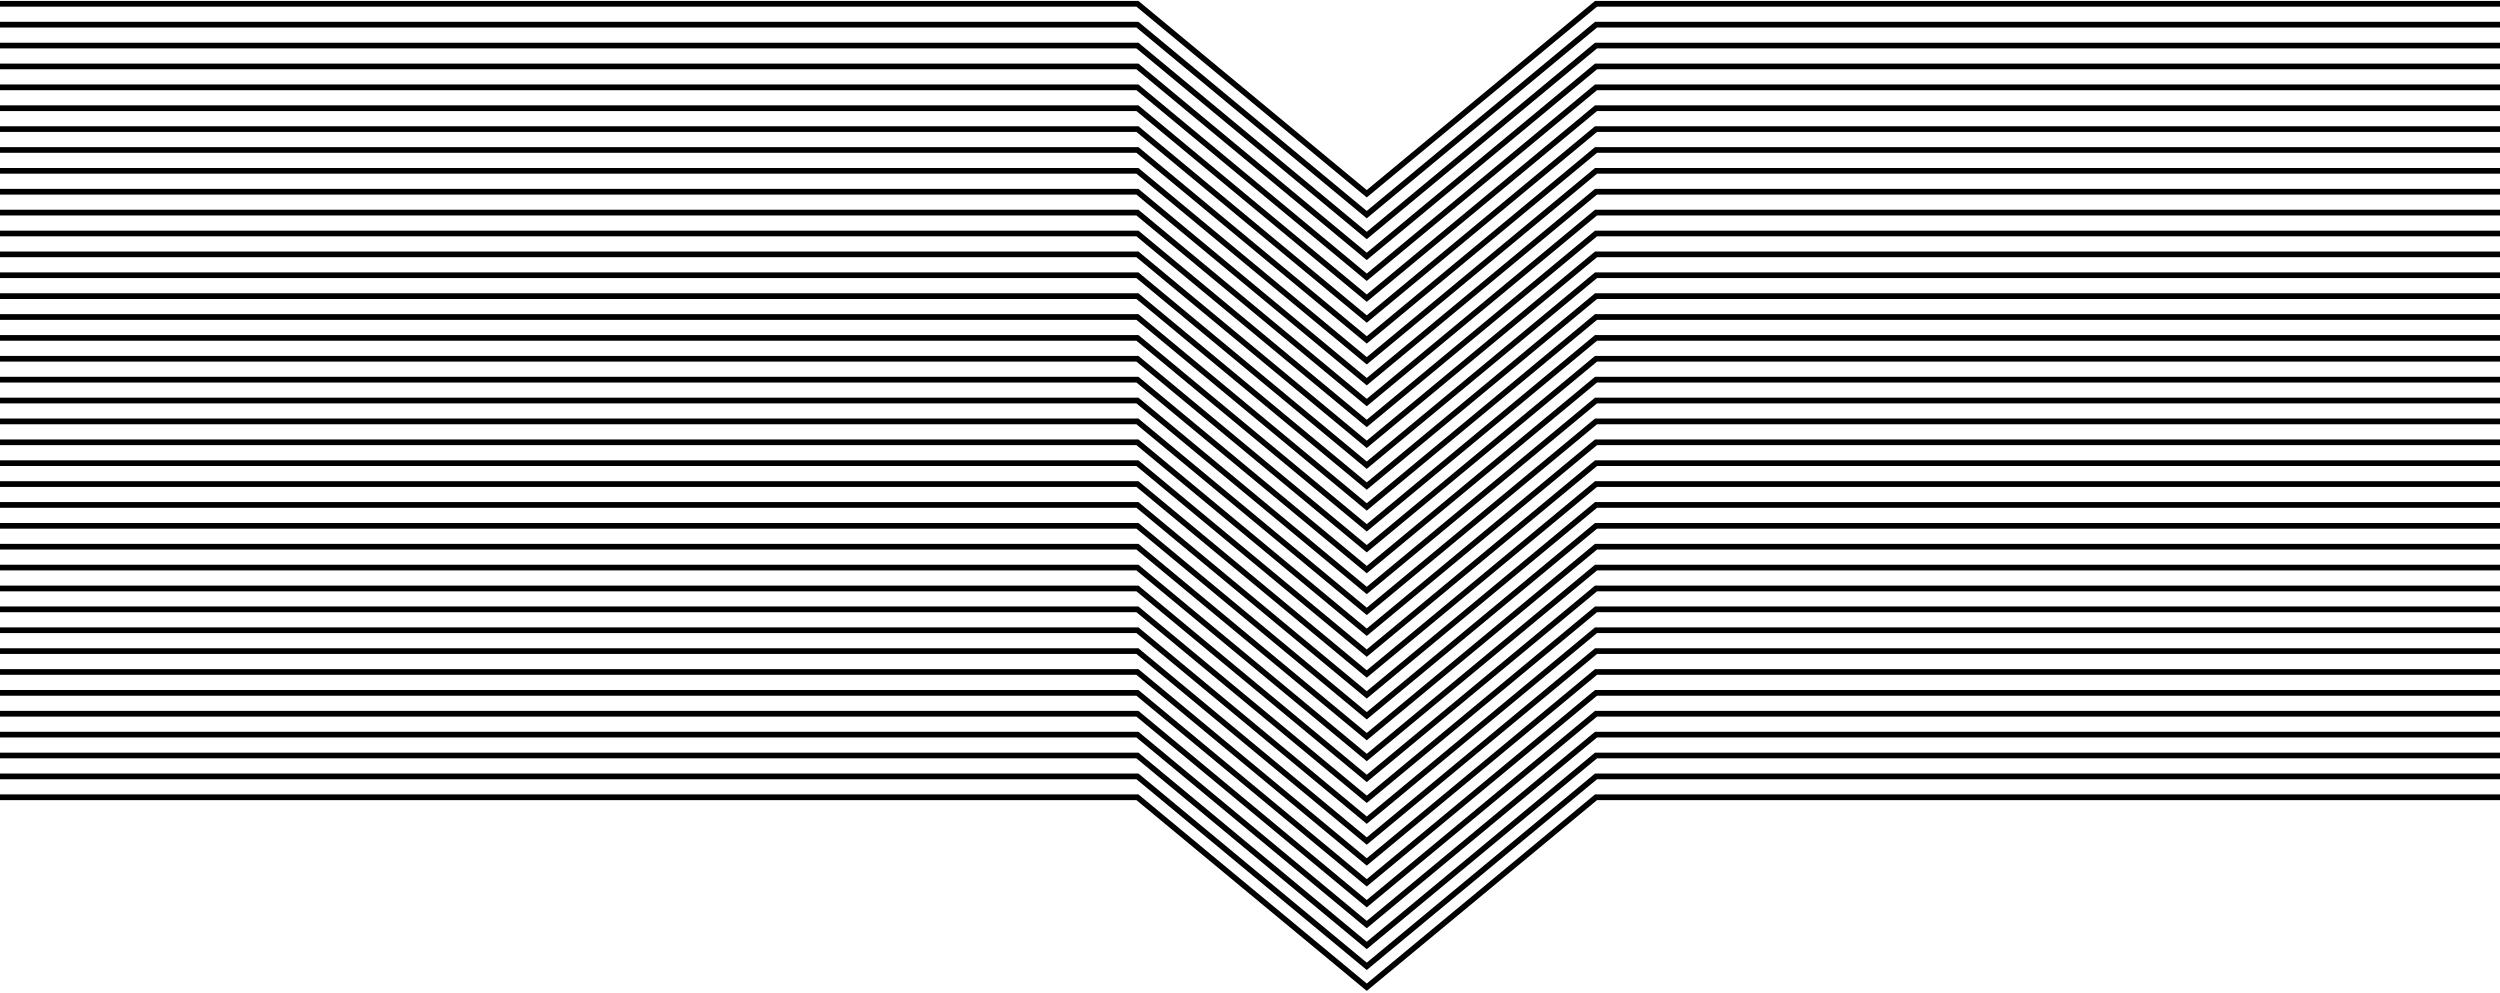
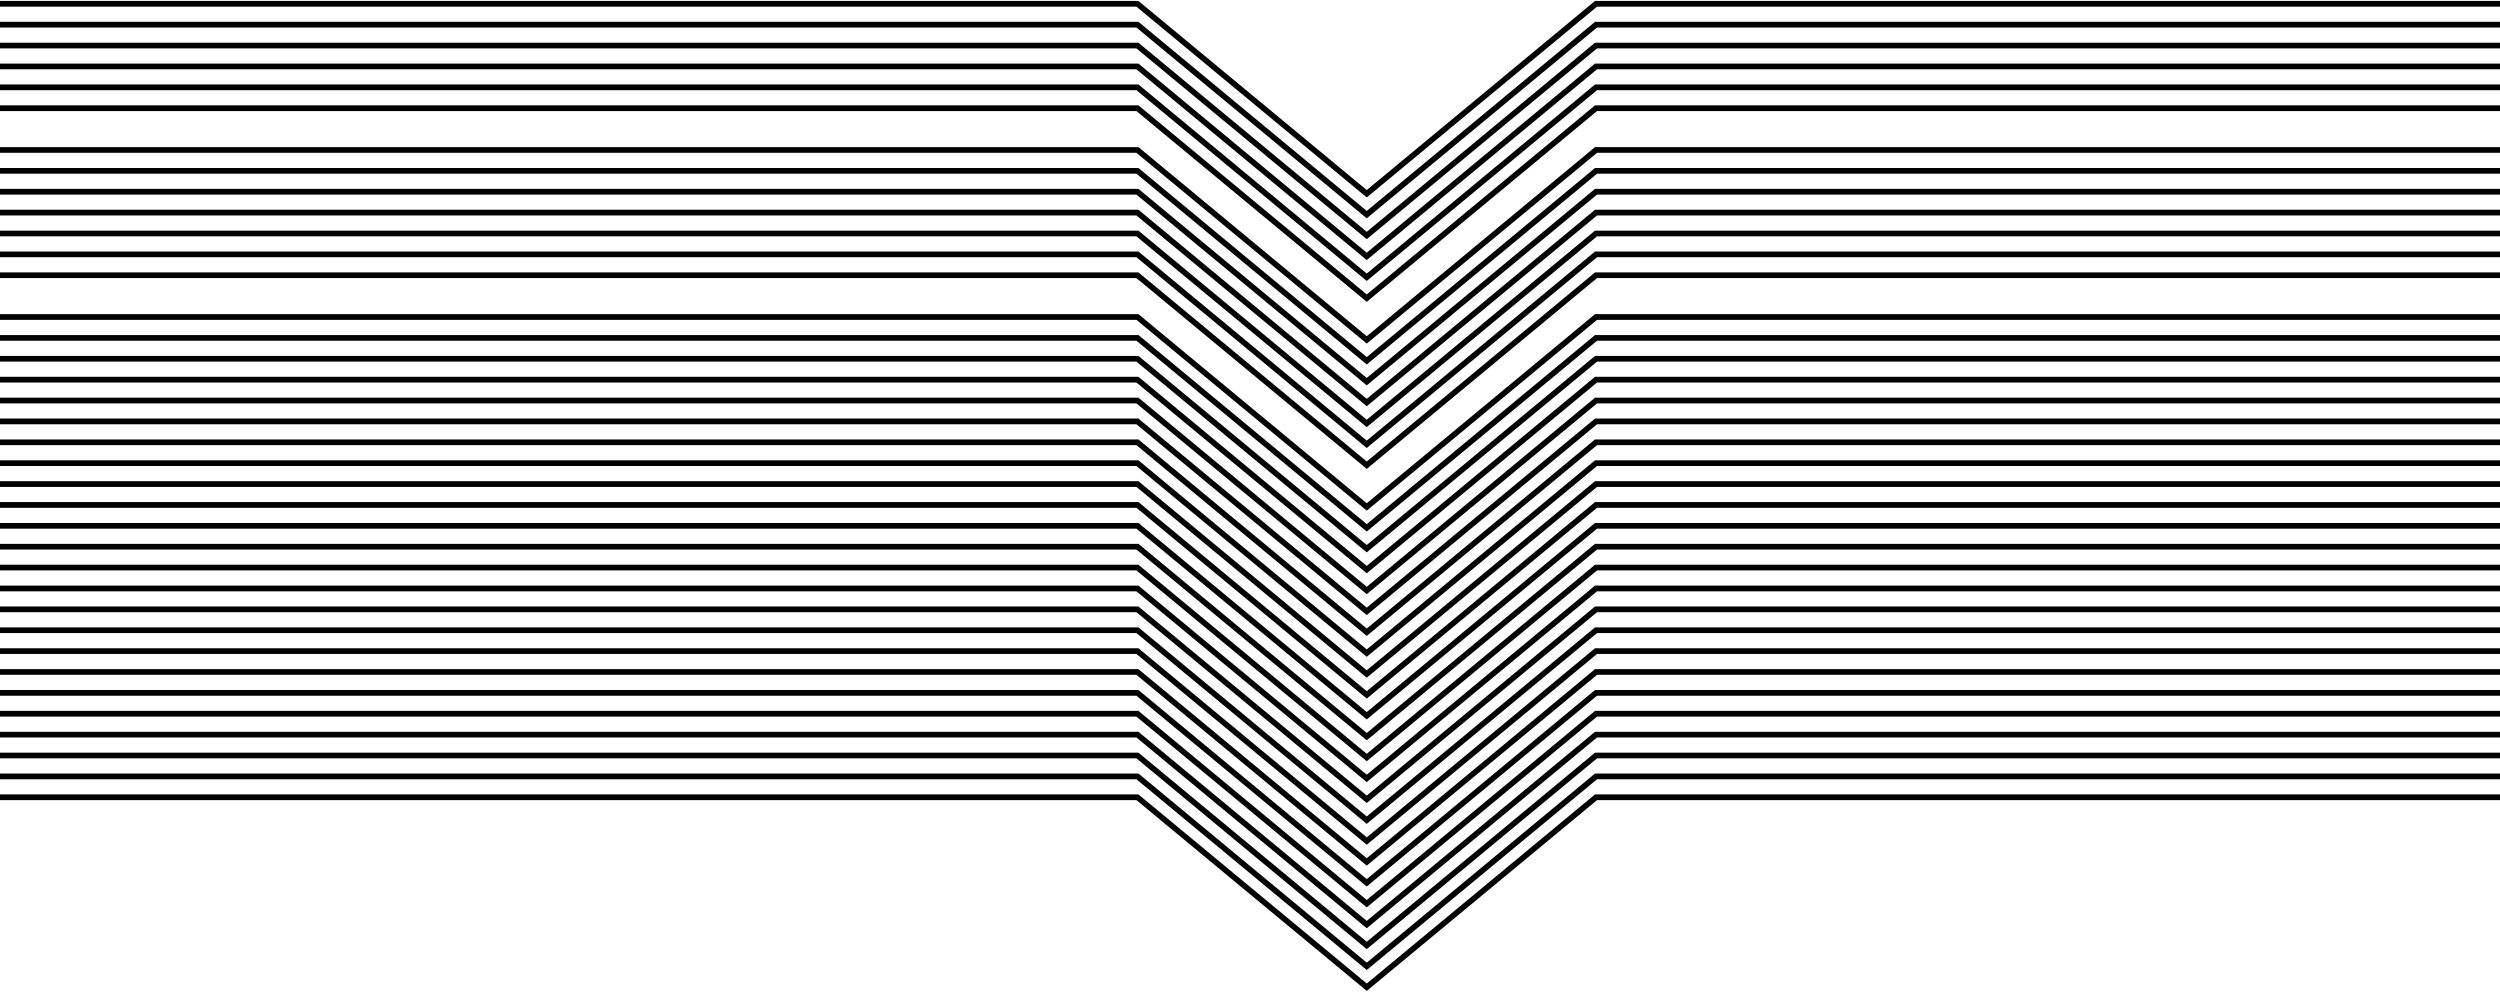
<svg xmlns="http://www.w3.org/2000/svg" width="1317" height="523" viewBox="0 0 1317 523" fill="none">
  <path d="M1317 2H840.785L720 102.062L599.195 2H0" stroke="black" stroke-width="3" stroke-miterlimit="10" />
  <path d="M1317 35H840.785L720 135.062L599.195 35H0" stroke="black" stroke-width="3" stroke-miterlimit="10" />
  <path d="M1317 13H840.785L720 113.062L599.195 13H0" stroke="black" stroke-width="3" stroke-miterlimit="10" />
  <path d="M1317 46H840.785L720 146.062L599.195 46H0" stroke="black" stroke-width="3" stroke-miterlimit="10" />
  <path d="M1317 24H840.785L720 124.062L599.195 24H0" stroke="black" stroke-width="3" stroke-miterlimit="10" />
  <path d="M1317 57H840.785L720 157.062L599.195 57H0" stroke="black" stroke-width="3" stroke-miterlimit="10" />
-   <path d="M1317 68H840.785L720 168.062L599.195 68H0" stroke="black" stroke-width="3" stroke-miterlimit="10" />
  <path d="M1317 101H840.785L720 201.062L599.195 101H0" stroke="black" stroke-width="3" stroke-miterlimit="10" />
  <path d="M1317 79H840.785L720 179.062L599.195 79H0" stroke="black" stroke-width="3" stroke-miterlimit="10" />
  <path d="M1317 112H840.785L720 212.062L599.195 112H0" stroke="black" stroke-width="3" stroke-miterlimit="10" />
  <path d="M1317 90H840.785L720 190.062L599.195 90H0" stroke="black" stroke-width="3" stroke-miterlimit="10" />
  <path d="M1317 123H840.785L720 223.062L599.195 123H0" stroke="black" stroke-width="3" stroke-miterlimit="10" />
  <path d="M1317 134H840.785L720 234.062L599.195 134H0" stroke="black" stroke-width="3" stroke-miterlimit="10" />
  <path d="M1317 266H840.785L720 366.062L599.195 266H0" stroke="black" stroke-width="3" stroke-miterlimit="10" />
  <path d="M1317 145H840.785L720 245.062L599.195 145H0" stroke="black" stroke-width="3" stroke-miterlimit="10" />
  <path d="M1317 299H840.785L720 399.062L599.195 299H0" stroke="black" stroke-width="3" stroke-miterlimit="10" />
-   <path d="M1317 156H840.785L720 256.062L599.195 156H0" stroke="black" stroke-width="3" stroke-miterlimit="10" />
  <path d="M1317 277H840.785L720 377.062L599.195 277H0" stroke="black" stroke-width="3" stroke-miterlimit="10" />
  <path d="M1317 310H840.785L720 410.062L599.195 310H0" stroke="black" stroke-width="3" stroke-miterlimit="10" />
  <path d="M1317 288H840.785L720 388.062L599.195 288H0" stroke="black" stroke-width="3" stroke-miterlimit="10" />
  <path d="M1317 321H840.785L720 421.062L599.195 321H0" stroke="black" stroke-width="3" stroke-miterlimit="10" />
  <path d="M1317 332H840.785L720 432.062L599.195 332H0" stroke="black" stroke-width="3" stroke-miterlimit="10" />
  <path d="M1317 365H840.785L720 465.062L599.195 365H0" stroke="black" stroke-width="3" stroke-miterlimit="10" />
  <path d="M1317 343H840.785L720 443.062L599.195 343H0" stroke="black" stroke-width="3" stroke-miterlimit="10" />
  <path d="M1317 376H840.785L720 476.062L599.195 376H0" stroke="black" stroke-width="3" stroke-miterlimit="10" />
  <path d="M1317 354H840.785L720 454.062L599.195 354H0" stroke="black" stroke-width="3" stroke-miterlimit="10" />
  <path d="M1317 387H840.785L720 487.062L599.195 387H0" stroke="black" stroke-width="3" stroke-miterlimit="10" />
  <path d="M1317 398H840.785L720 498.062L599.195 398H0" stroke="black" stroke-width="3" stroke-miterlimit="10" />
  <path d="M1317 167H840.785L720 267.062L599.195 167H0" stroke="black" stroke-width="3" stroke-miterlimit="10" />
  <path d="M1317 409H840.785L720 509.062L599.195 409H0" stroke="black" stroke-width="3" stroke-miterlimit="10" />
  <path d="M1317 178H840.785L720 278.062L599.195 178H0" stroke="black" stroke-width="3" stroke-miterlimit="10" />
  <path d="M1317 420H840.785L720 520.062L599.195 420H0" stroke="black" stroke-width="3" stroke-miterlimit="10" />
  <path d="M1317 189H840.785L720 289.062L599.195 189H0" stroke="black" stroke-width="3" stroke-miterlimit="10" />
  <path d="M1317 200H840.785L720 300.062L599.195 200H0" stroke="black" stroke-width="3" stroke-miterlimit="10" />
  <path d="M1317 233H840.785L720 333.062L599.195 233H0" stroke="black" stroke-width="3" stroke-miterlimit="10" />
  <path d="M1317 211H840.785L720 311.062L599.195 211H0" stroke="black" stroke-width="3" stroke-miterlimit="10" />
  <path d="M1317 244H840.785L720 344.062L599.195 244H0" stroke="black" stroke-width="3" stroke-miterlimit="10" />
  <path d="M1317 222H840.785L720 322.062L599.195 222H0" stroke="black" stroke-width="3" stroke-miterlimit="10" />
  <path d="M1317 255H840.785L720 355.062L599.195 255H0" stroke="black" stroke-width="3" stroke-miterlimit="10" />
</svg>